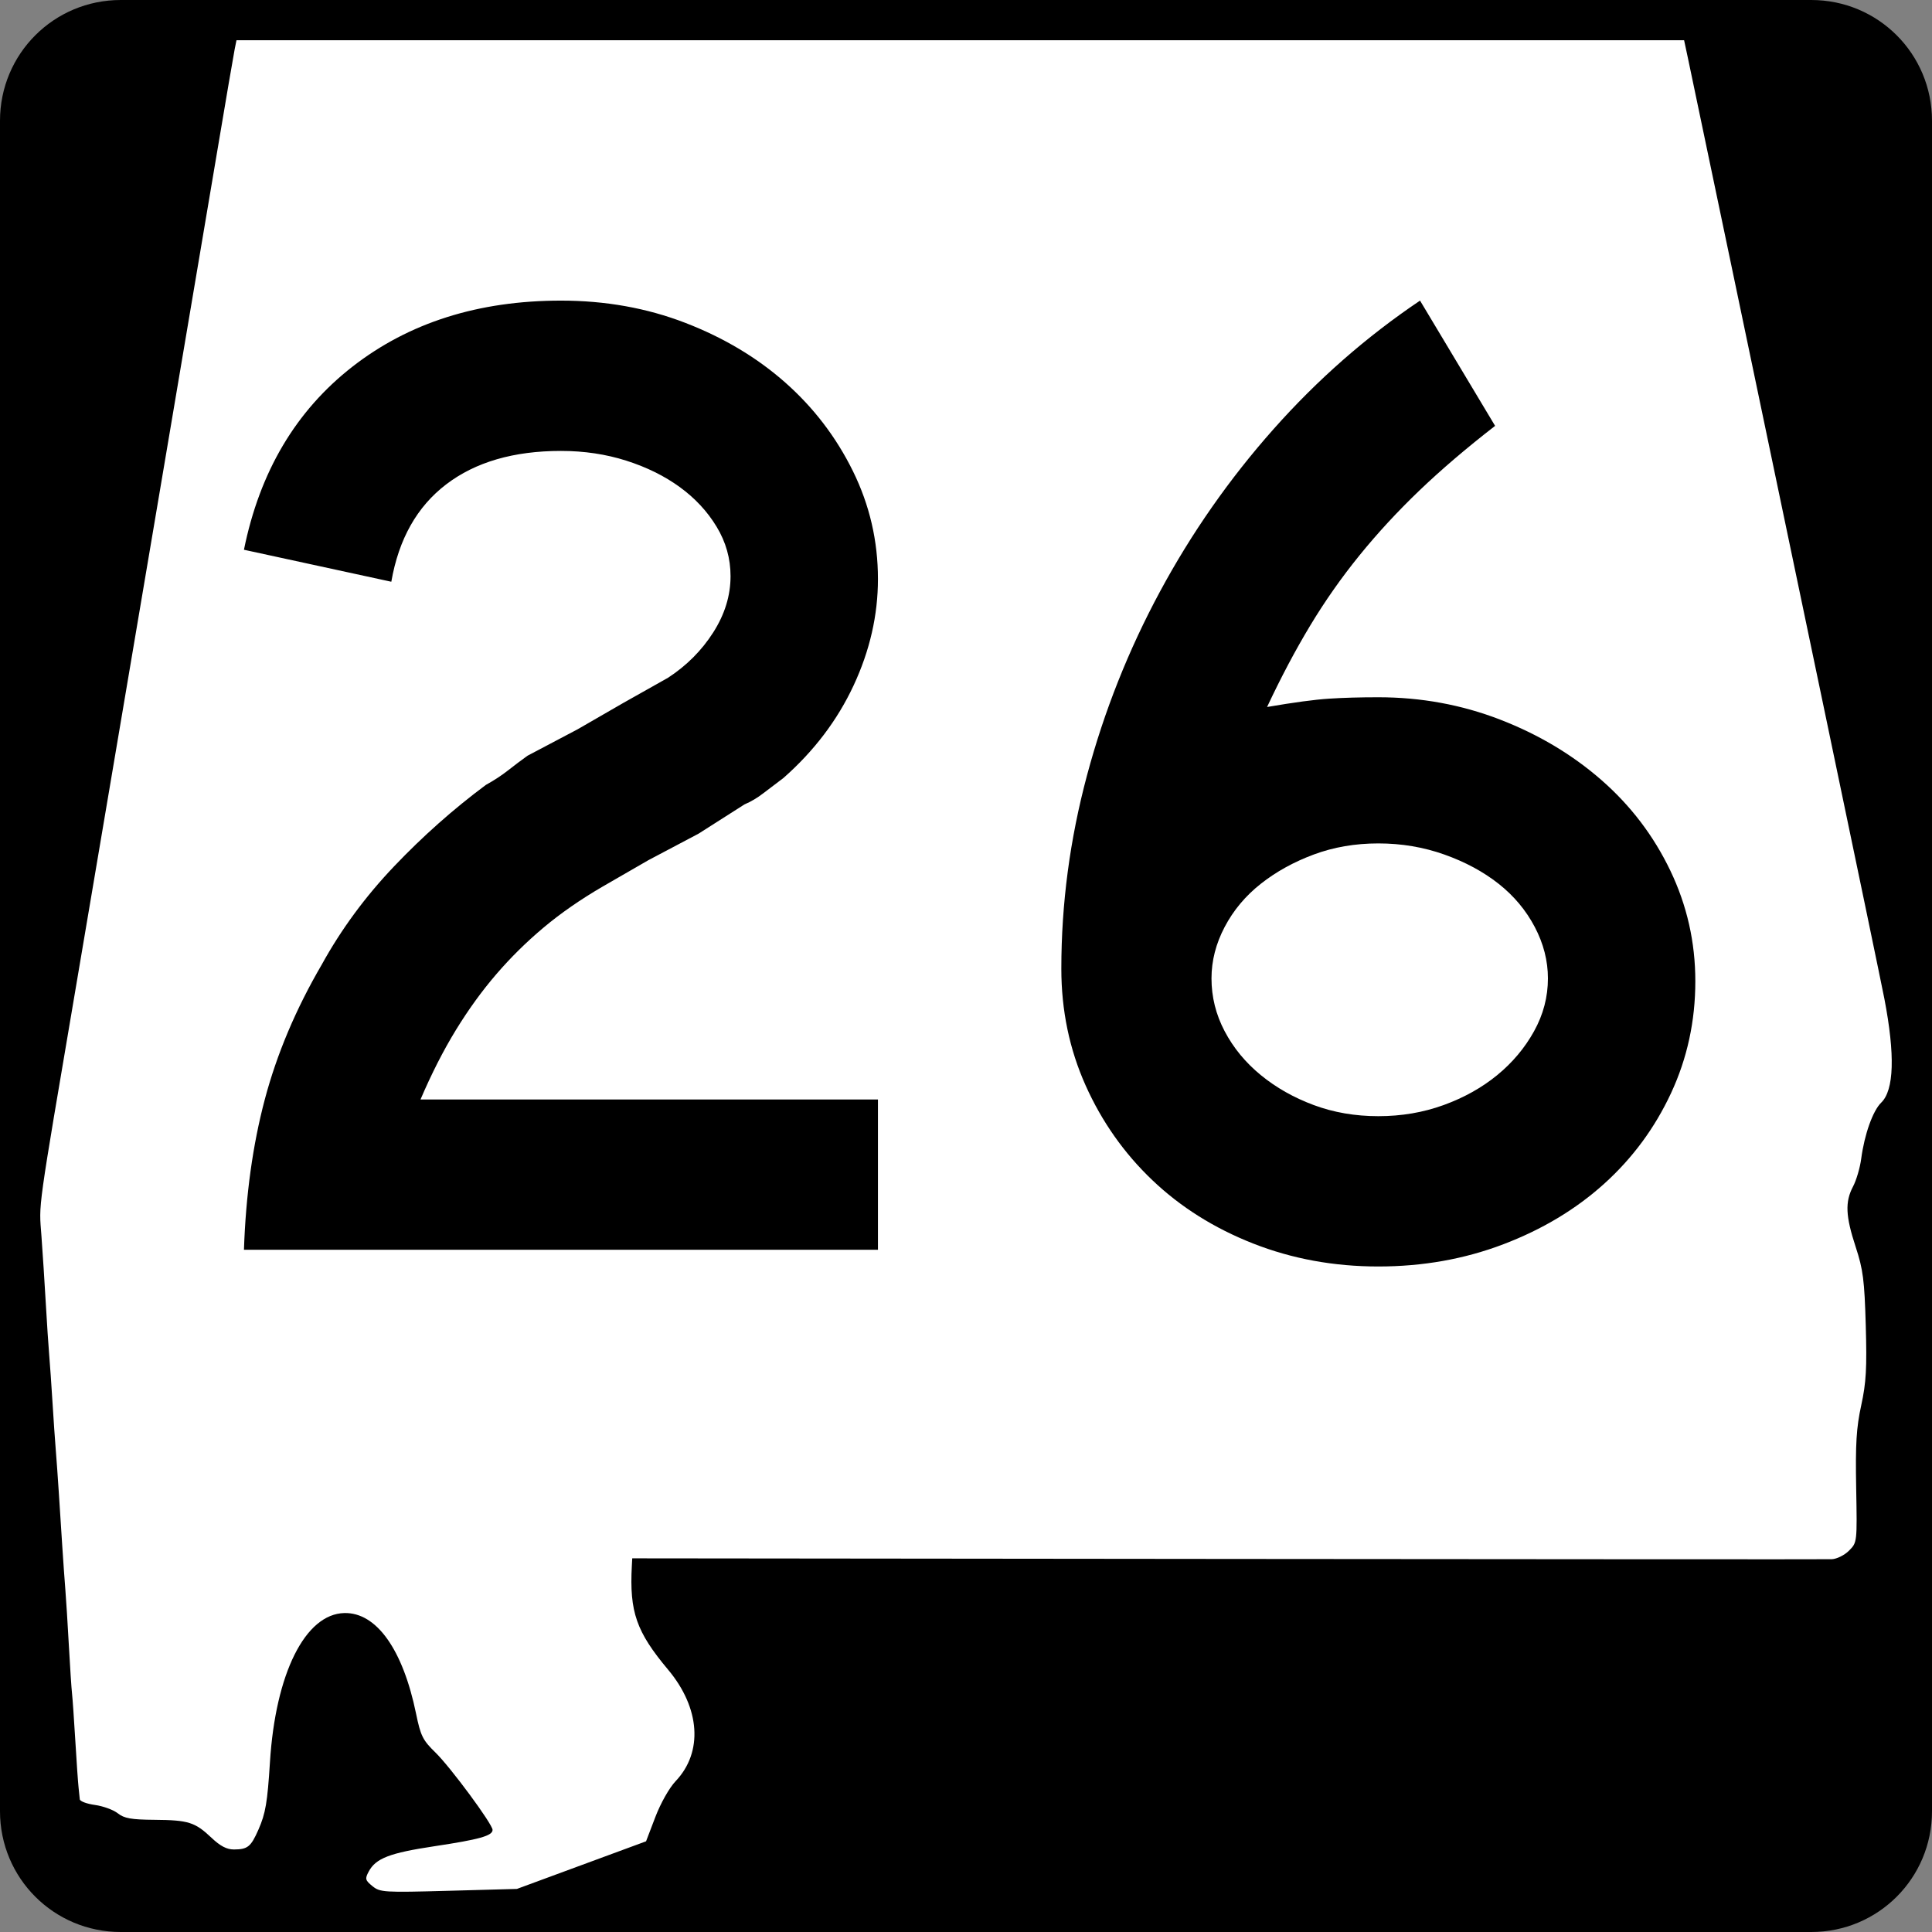
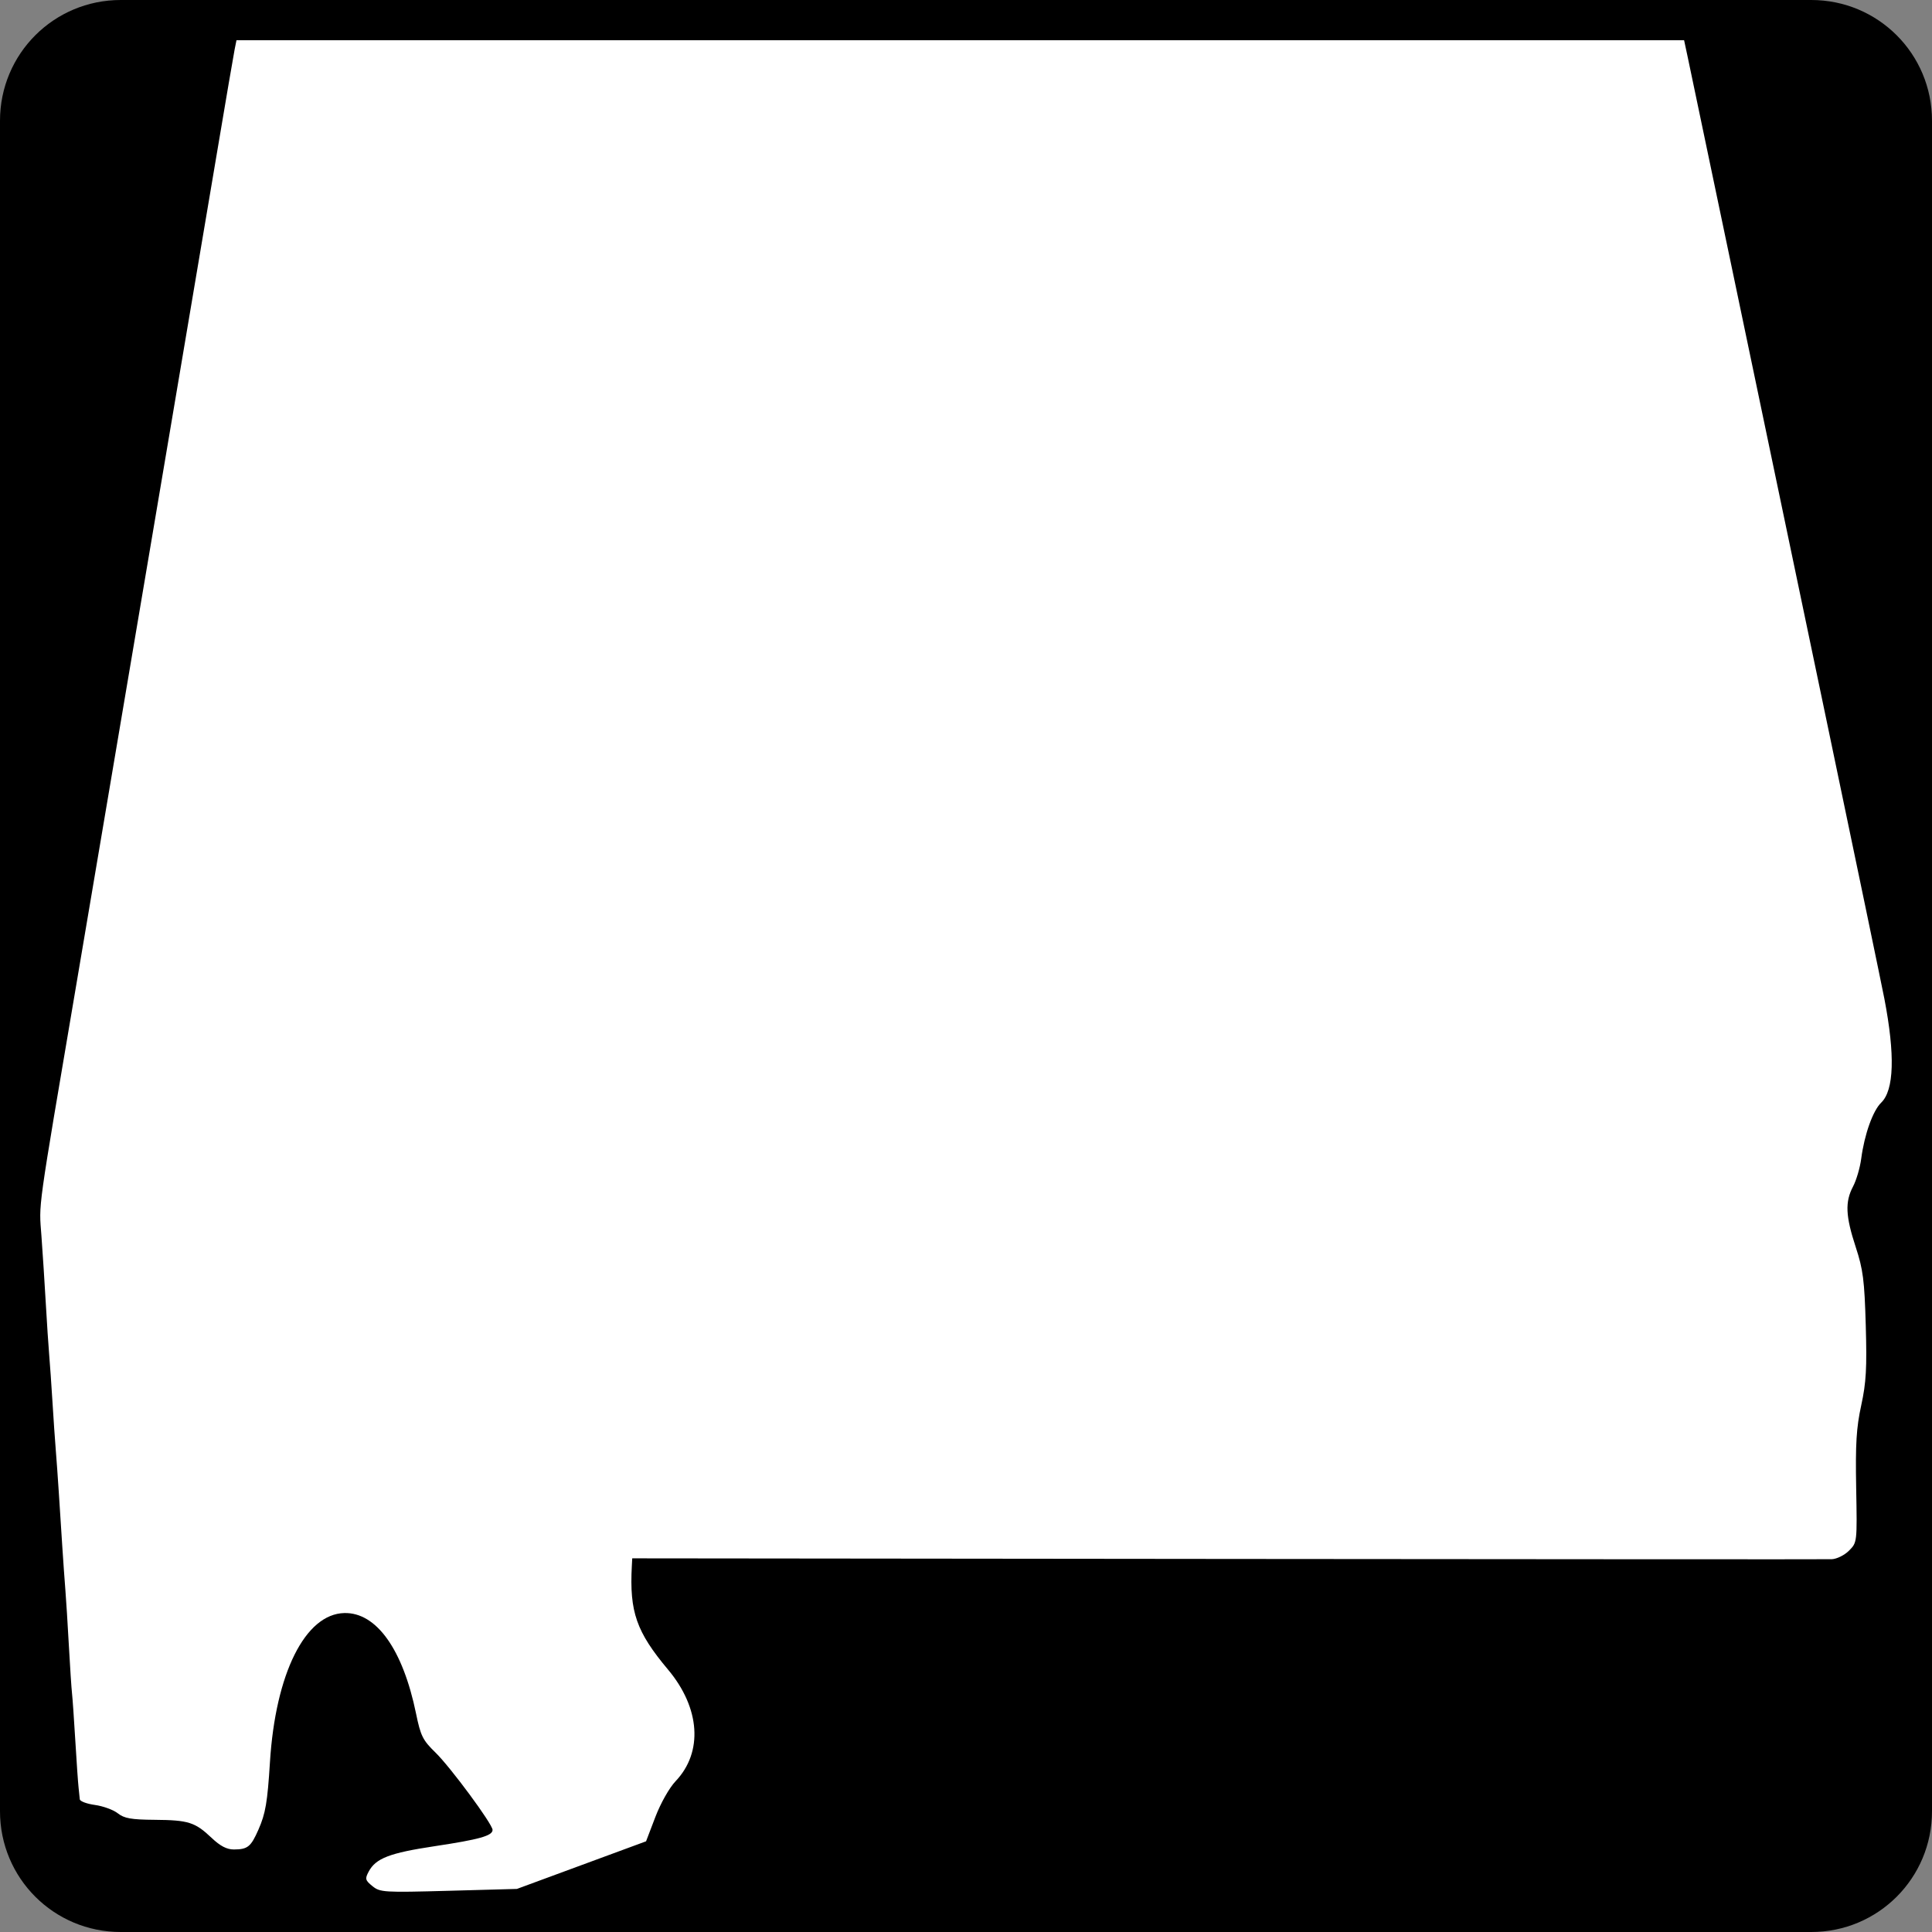
<svg xmlns="http://www.w3.org/2000/svg" xmlns:ns1="http://sodipodi.sourceforge.net/DTD/sodipodi-0.dtd" xmlns:ns2="http://www.inkscape.org/namespaces/inkscape" width="600" height="600" id="svg2" ns1:version="0.32" ns2:version="0.44" version="1.0" ns1:docbase="C:\Documents and Settings\ltljltlj\Desktop\Signs\State Route Shields\Alabama\Done" ns1:docname="Alabama 26.svg">
  <rect width="100%" height="100%" fill="#808080" stroke="none" />
  <defs id="defs4" />
  <ns1:namedview id="base" pagecolor="#ffffff" bordercolor="#666666" borderopacity="1.0" ns2:pageopacity="0.0" ns2:pageshadow="2" ns2:zoom="1.28" ns2:cx="300.00001" ns2:cy="300" ns2:document-units="px" ns2:current-layer="g4165" ns2:window-width="1015" ns2:window-height="964" ns2:window-x="110" ns2:window-y="26" />
  <g ns2:label="Layer 1" ns2:groupmode="layer" id="layer1">
    <g style="overflow:visible" id="g1366" transform="translate(205.714,95.219)">
      <path style="color:black;fill:black;fill-opacity:1;fill-rule:nonzero;stroke:none;stroke-width:0.874;stroke-linecap:butt;stroke-linejoin:miter;stroke-miterlimit:4;stroke-dashoffset:0;stroke-opacity:1;marker:none;marker-start:none;marker-mid:none;marker-end:none;visibility:visible;display:inline;overflow:visible" d="M -168.214,-95.219 L 356.786,-95.219 C 377.561,-95.219 394.286,-78.494 394.286,-57.719 L 394.286,467.281 C 394.286,488.056 377.561,504.781 356.786,504.781 L -168.214,504.781 C -188.989,504.781 -205.714,488.056 -205.714,467.281 L -205.714,-57.719 C -205.714,-78.494 -188.989,-95.219 -168.214,-95.219 z " id="rect1877" />
      <path id="path7" d="" />
      <path style="fill:white;fill-opacity:1;stroke:none;stroke-opacity:1" d="M -90.052,490.537 C -92.293,488.713 -92.41,488.265 -91.224,486.038 C -89.017,481.891 -84.749,480.246 -70.727,478.133 C -56.804,476.036 -52.743,474.893 -52.743,473.073 C -52.743,471.283 -65.821,453.571 -70.501,449.024 C -74.42,445.215 -75.08,443.888 -76.507,436.947 C -80.602,417.011 -88.808,405.502 -98.767,405.728 C -110.934,406.003 -120.157,424.484 -121.879,452.038 C -122.66,464.541 -123.247,467.978 -125.457,473.001 C -127.798,478.322 -128.794,479.129 -133.049,479.15 C -135.276,479.161 -137.299,478.11 -140.023,475.527 C -145.14,470.675 -147.2,470.024 -157.719,469.942 C -164.956,469.885 -167.14,469.498 -169.138,467.918 C -170.497,466.843 -173.688,465.678 -176.231,465.327 C -178.773,464.977 -180.891,464.182 -180.937,463.56 C -180.983,462.939 -181.153,461.289 -181.315,459.895 C -181.476,458.5 -181.931,451.955 -182.325,445.349 C -182.719,438.744 -183.181,432.126 -183.352,430.643 C -183.523,429.16 -183.963,422.47 -184.331,415.776 C -184.698,409.082 -185.185,401.323 -185.412,398.534 C -185.639,395.745 -186.069,389.697 -186.366,385.095 C -186.663,380.493 -187.149,372.962 -187.446,368.36 C -187.743,363.758 -188.174,357.711 -188.405,354.922 C -188.636,352.133 -189.091,345.515 -189.416,340.215 C -189.741,334.916 -190.202,328.298 -190.44,325.509 C -190.678,322.72 -191.156,315.461 -191.502,309.379 C -191.849,303.296 -192.454,293.94 -192.847,288.587 C -193.622,278.046 -194.332,283.155 -181.986,210.394 C -179.194,193.938 -174.598,166.782 -171.773,150.047 C -168.947,133.312 -161.419,88.813 -155.044,51.159 C -148.669,13.506 -141.191,-30.765 -138.425,-47.221 C -135.66,-63.677 -133.144,-78.396 -132.835,-79.93 L -132.273,-82.719 L 92.513,-82.719 L 317.299,-82.719 L 318.438,-77.395 C 319.064,-74.466 325.255,-44.914 332.195,-11.723 C 339.135,21.468 352.31,84.451 361.473,128.241 C 370.635,172.03 378.746,211.053 379.497,214.958 C 382.85,232.4 382.516,243.336 378.512,247.214 C 375.919,249.725 373.294,257.093 372.297,264.655 C 371.93,267.444 370.791,271.317 369.766,273.261 C 367.246,278.044 367.438,282.428 370.589,292.039 C 372.888,299.051 373.313,302.358 373.715,316.381 C 374.097,329.699 373.844,334.155 372.304,341.23 C 370.795,348.161 370.488,353.177 370.738,366.826 C 371.047,383.791 371.046,383.803 368.513,386.35 C 367.114,387.756 364.714,388.946 363.158,389.005 C 361.607,389.063 277.154,389.027 175.486,388.924 L -9.367,388.736 L -9.492,391.099 C -10.252,405.375 -8.091,411.556 1.767,423.311 C 11.752,435.216 12.681,448.911 4.117,457.926 C 2.154,459.992 -0.544,464.761 -2.193,469.076 L -5.073,476.615 L -25.125,484.008 L -45.177,491.401 L -66.371,491.982 C -86.518,492.534 -87.687,492.463 -90.052,490.537 z " id="path1483" />
      <g style="overflow:visible" id="g4165" transform="matrix(1,0,0,1.001,-1117.941,-617.729)">
-         <path transform="scale(1,1)" style="font-size:431.789px;font-style:normal;font-variant:normal;font-weight:normal;font-stretch:normal;text-align:center;line-height:125%;writing-mode:lr-tb;text-anchor:middle;font-family:Roadgeek 2005 Series D" d="M 987.988,909.735 C 988.559,892.754 990.716,877.21 994.458,863.101 C 998.2,848.993 1004.104,835.034 1012.168,821.224 C 1018.212,810.278 1025.695,800.128 1034.616,790.772 C 1043.536,781.416 1053.035,772.996 1063.111,765.511 C 1065.703,764.079 1068.006,762.571 1070.023,760.985 C 1072.039,759.399 1074.053,757.886 1076.064,756.445 L 1091.613,748.249 L 1105.858,740.04 L 1119.681,732.265 C 1125.435,728.523 1130.11,723.845 1133.708,718.231 C 1137.305,712.618 1139.104,706.789 1139.104,700.745 C 1139.104,695.281 1137.665,690.173 1134.788,685.42 C 1131.911,680.668 1128.099,676.565 1123.351,673.113 C 1118.602,669.661 1113.061,666.926 1106.728,664.91 C 1100.394,662.894 1093.629,661.886 1086.435,661.886 C 1071.755,661.886 1059.88,665.341 1050.81,672.25 C 1041.74,679.159 1036.054,689.233 1033.753,702.472 L 987.988,692.549 C 992.881,668.365 1004.106,649.436 1021.662,635.762 C 1039.219,622.089 1060.81,615.252 1086.435,615.252 C 1100.253,615.252 1113.134,617.556 1125.077,622.163 C 1137.02,626.771 1147.381,632.96 1156.162,640.73 C 1164.942,648.5 1171.924,657.639 1177.107,668.145 C 1182.29,678.652 1184.881,689.809 1184.881,701.615 C 1184.881,712.842 1182.362,723.852 1177.324,734.644 C 1172.286,745.436 1165.019,755.009 1155.523,763.363 C 1153.221,765.085 1151.134,766.666 1149.264,768.107 C 1147.392,769.548 1145.446,770.699 1143.426,771.559 L 1129.181,780.625 L 1113.632,788.835 L 1099.388,797.044 C 1092.474,801.068 1086.356,805.311 1081.032,809.773 C 1075.708,814.236 1070.815,819.059 1066.353,824.242 C 1061.89,829.425 1057.715,835.183 1053.828,841.517 C 1049.941,847.851 1046.271,855.046 1042.818,863.101 L 1184.881,863.101 L 1184.881,909.735 L 987.988,909.735 z M 1438.726,826.403 C 1438.726,838.781 1436.207,850.366 1431.169,861.158 C 1426.131,871.95 1419.222,881.306 1410.442,889.225 C 1401.661,897.144 1391.227,903.406 1379.139,908.009 C 1367.051,912.612 1354.098,914.914 1340.28,914.914 C 1326.461,914.914 1313.506,912.54 1301.414,907.792 C 1289.321,903.043 1278.887,896.494 1270.111,888.144 C 1261.335,879.795 1254.428,870.006 1249.39,858.779 C 1244.352,847.552 1241.833,835.464 1241.833,822.516 C 1241.833,802.363 1244.495,782.356 1249.819,762.494 C 1255.142,742.631 1262.697,723.632 1272.483,705.496 C 1282.269,687.36 1293.999,670.592 1307.673,655.192 C 1321.346,639.792 1336.533,626.479 1353.233,615.252 L 1376.543,654.111 C 1367.618,661.025 1359.773,667.719 1353.009,674.193 C 1346.245,680.668 1340.056,687.36 1334.442,694.269 C 1328.829,701.178 1323.72,708.448 1319.117,716.077 C 1314.514,723.707 1310.051,732.125 1305.729,741.331 C 1314.083,739.899 1320.49,739.038 1324.948,738.748 C 1329.406,738.459 1334.517,738.314 1340.28,738.313 C 1353.518,738.314 1366.111,740.617 1378.059,745.225 C 1390.006,749.833 1400.512,756.094 1409.579,764.009 C 1418.644,771.924 1425.769,781.28 1430.952,792.076 C 1436.135,802.873 1438.726,814.315 1438.726,826.403 L 1438.726,826.403 z M 1392.949,825.533 C 1392.949,820.069 1391.583,814.746 1388.851,809.562 C 1386.119,804.379 1382.378,799.917 1377.63,796.174 C 1372.882,792.432 1367.269,789.41 1360.79,787.109 C 1354.311,784.807 1347.474,783.656 1340.28,783.656 C 1333.085,783.656 1326.393,784.807 1320.204,787.109 C 1314.015,789.41 1308.545,792.432 1303.792,796.174 C 1299.04,799.917 1295.297,804.379 1292.565,809.562 C 1289.833,814.746 1288.467,820.069 1288.467,825.533 C 1288.467,831.296 1289.833,836.767 1292.565,841.945 C 1295.297,847.124 1299.04,851.657 1303.792,855.544 C 1308.545,859.431 1314.015,862.526 1320.204,864.827 C 1326.393,867.129 1333.085,868.28 1340.28,868.28 C 1347.474,868.28 1354.239,867.129 1360.573,864.827 C 1366.906,862.526 1372.447,859.431 1377.196,855.544 C 1381.944,851.657 1385.756,847.124 1388.633,841.945 C 1391.51,836.767 1392.949,831.296 1392.949,825.533 L 1392.949,825.533 z " id="text1343" />
-       </g>
+         </g>
    </g>
  </g>
</svg>